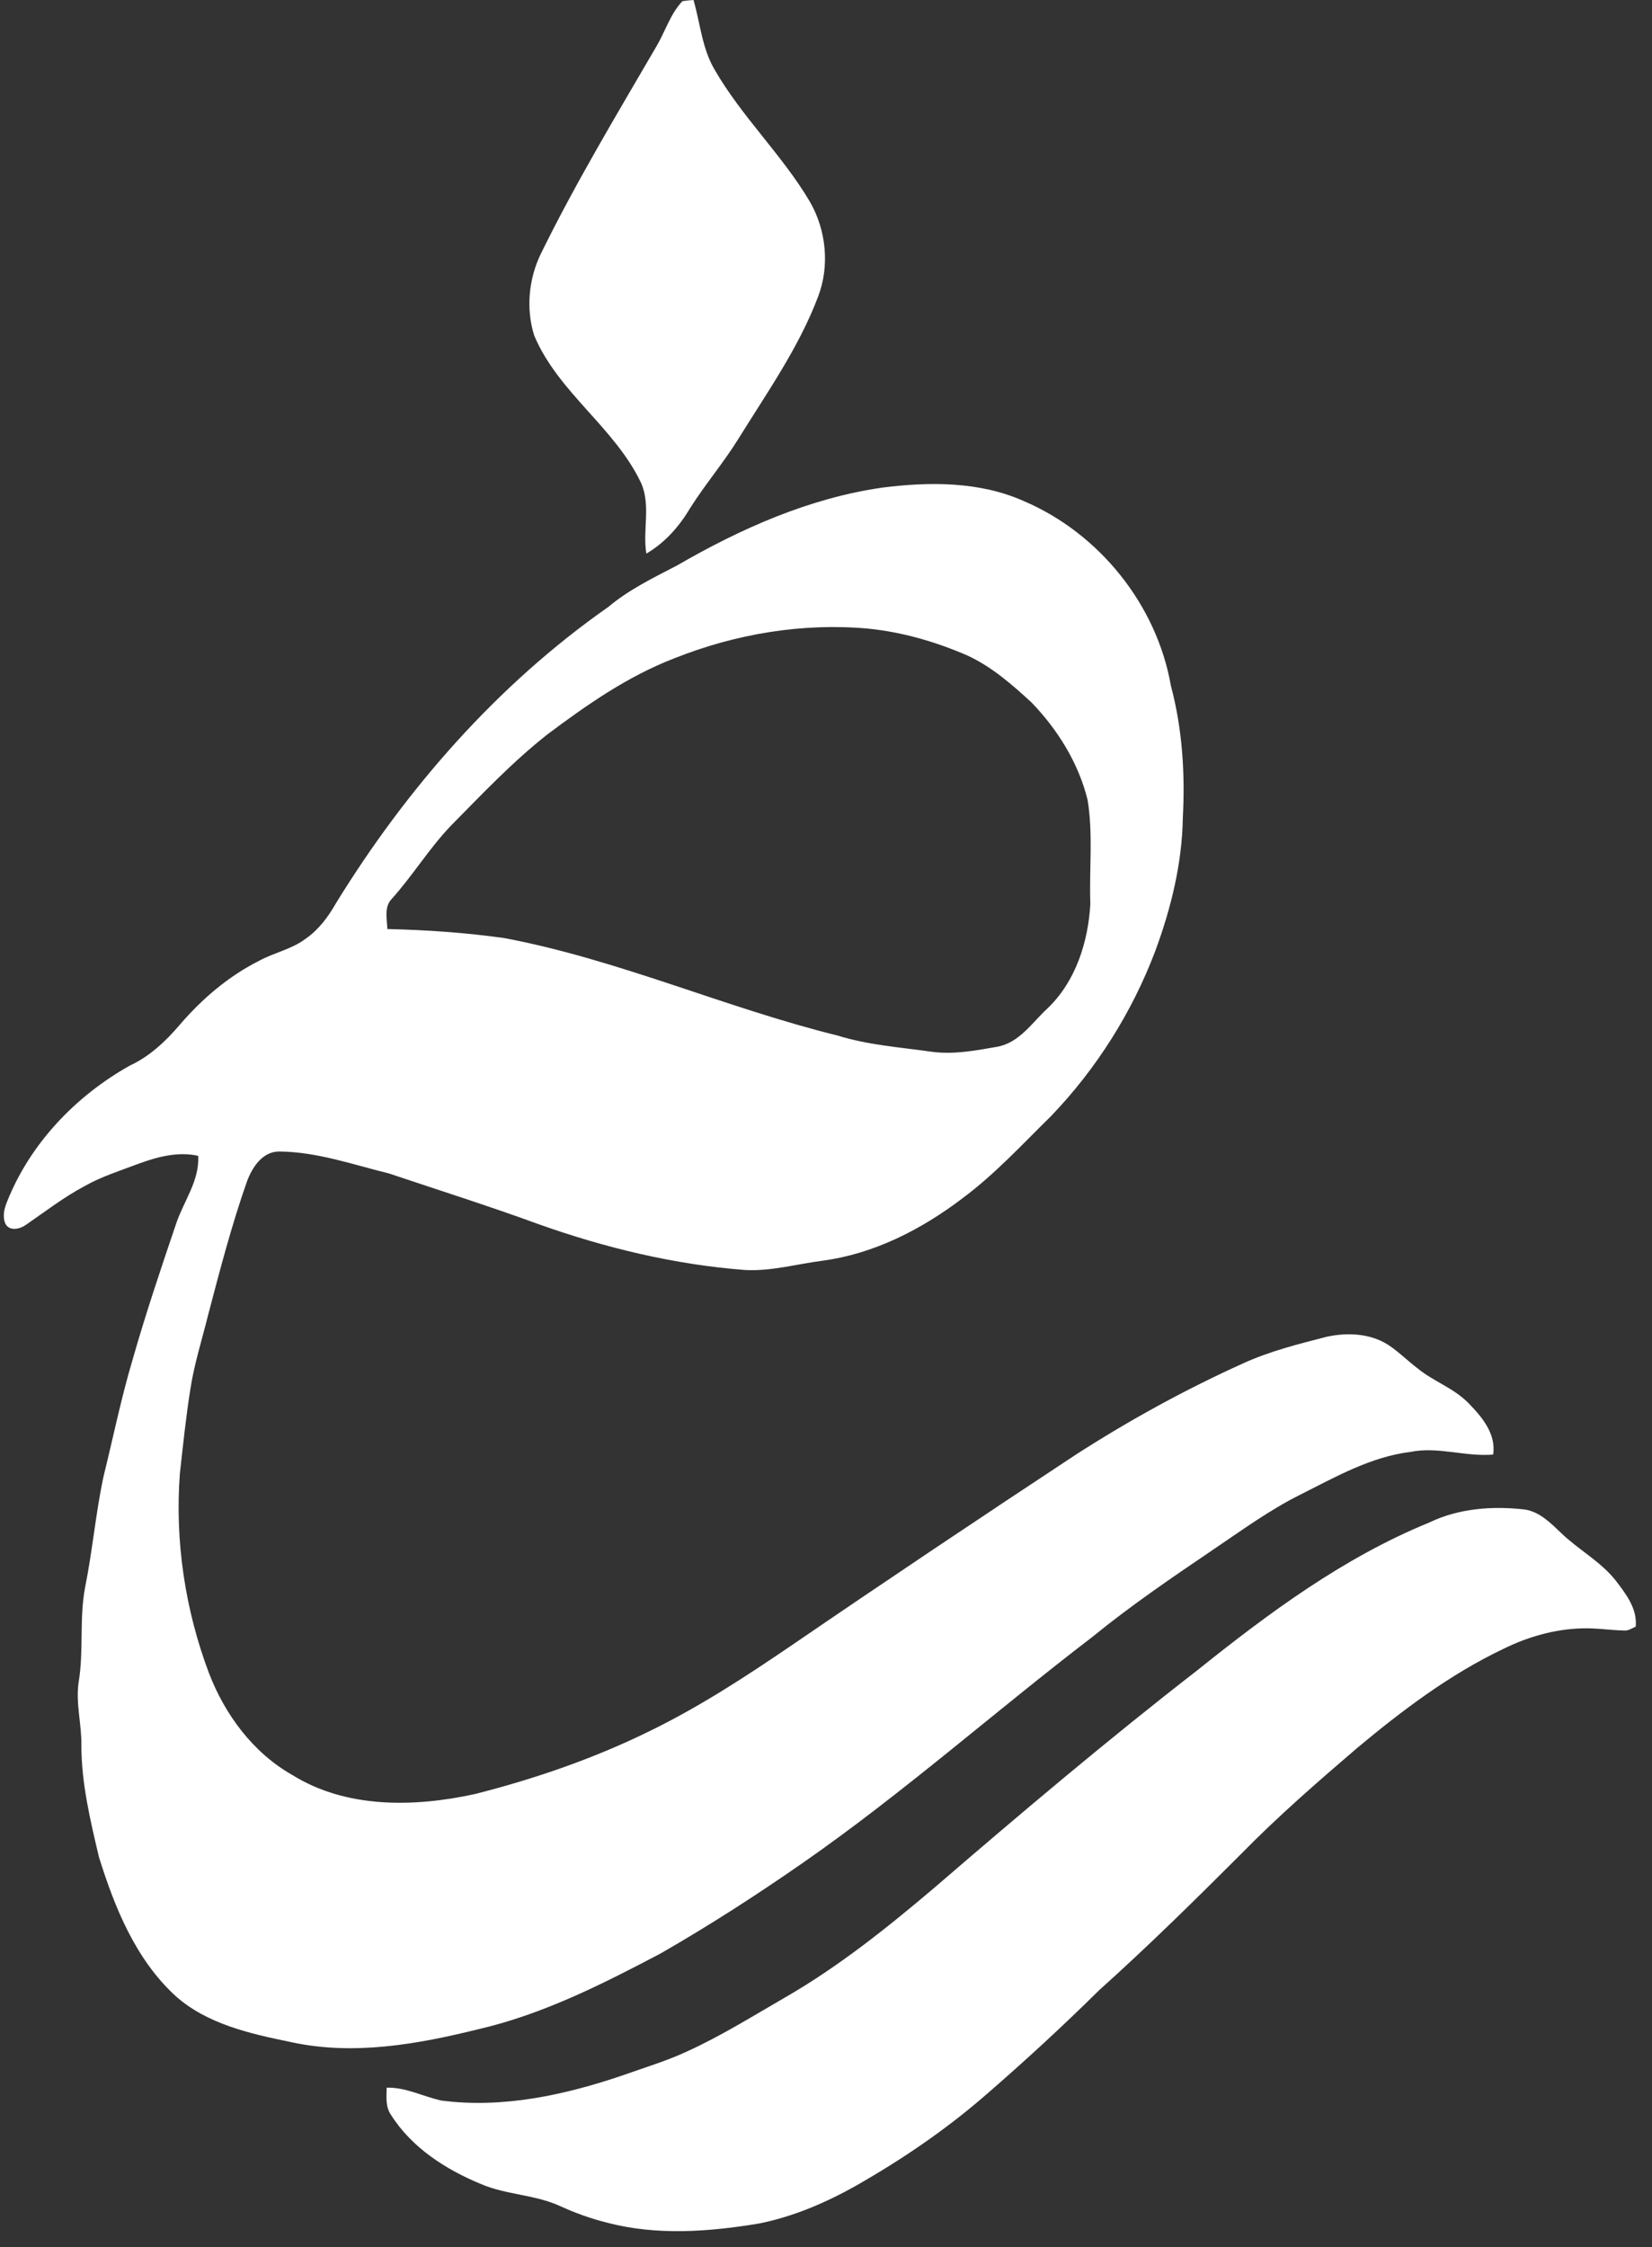
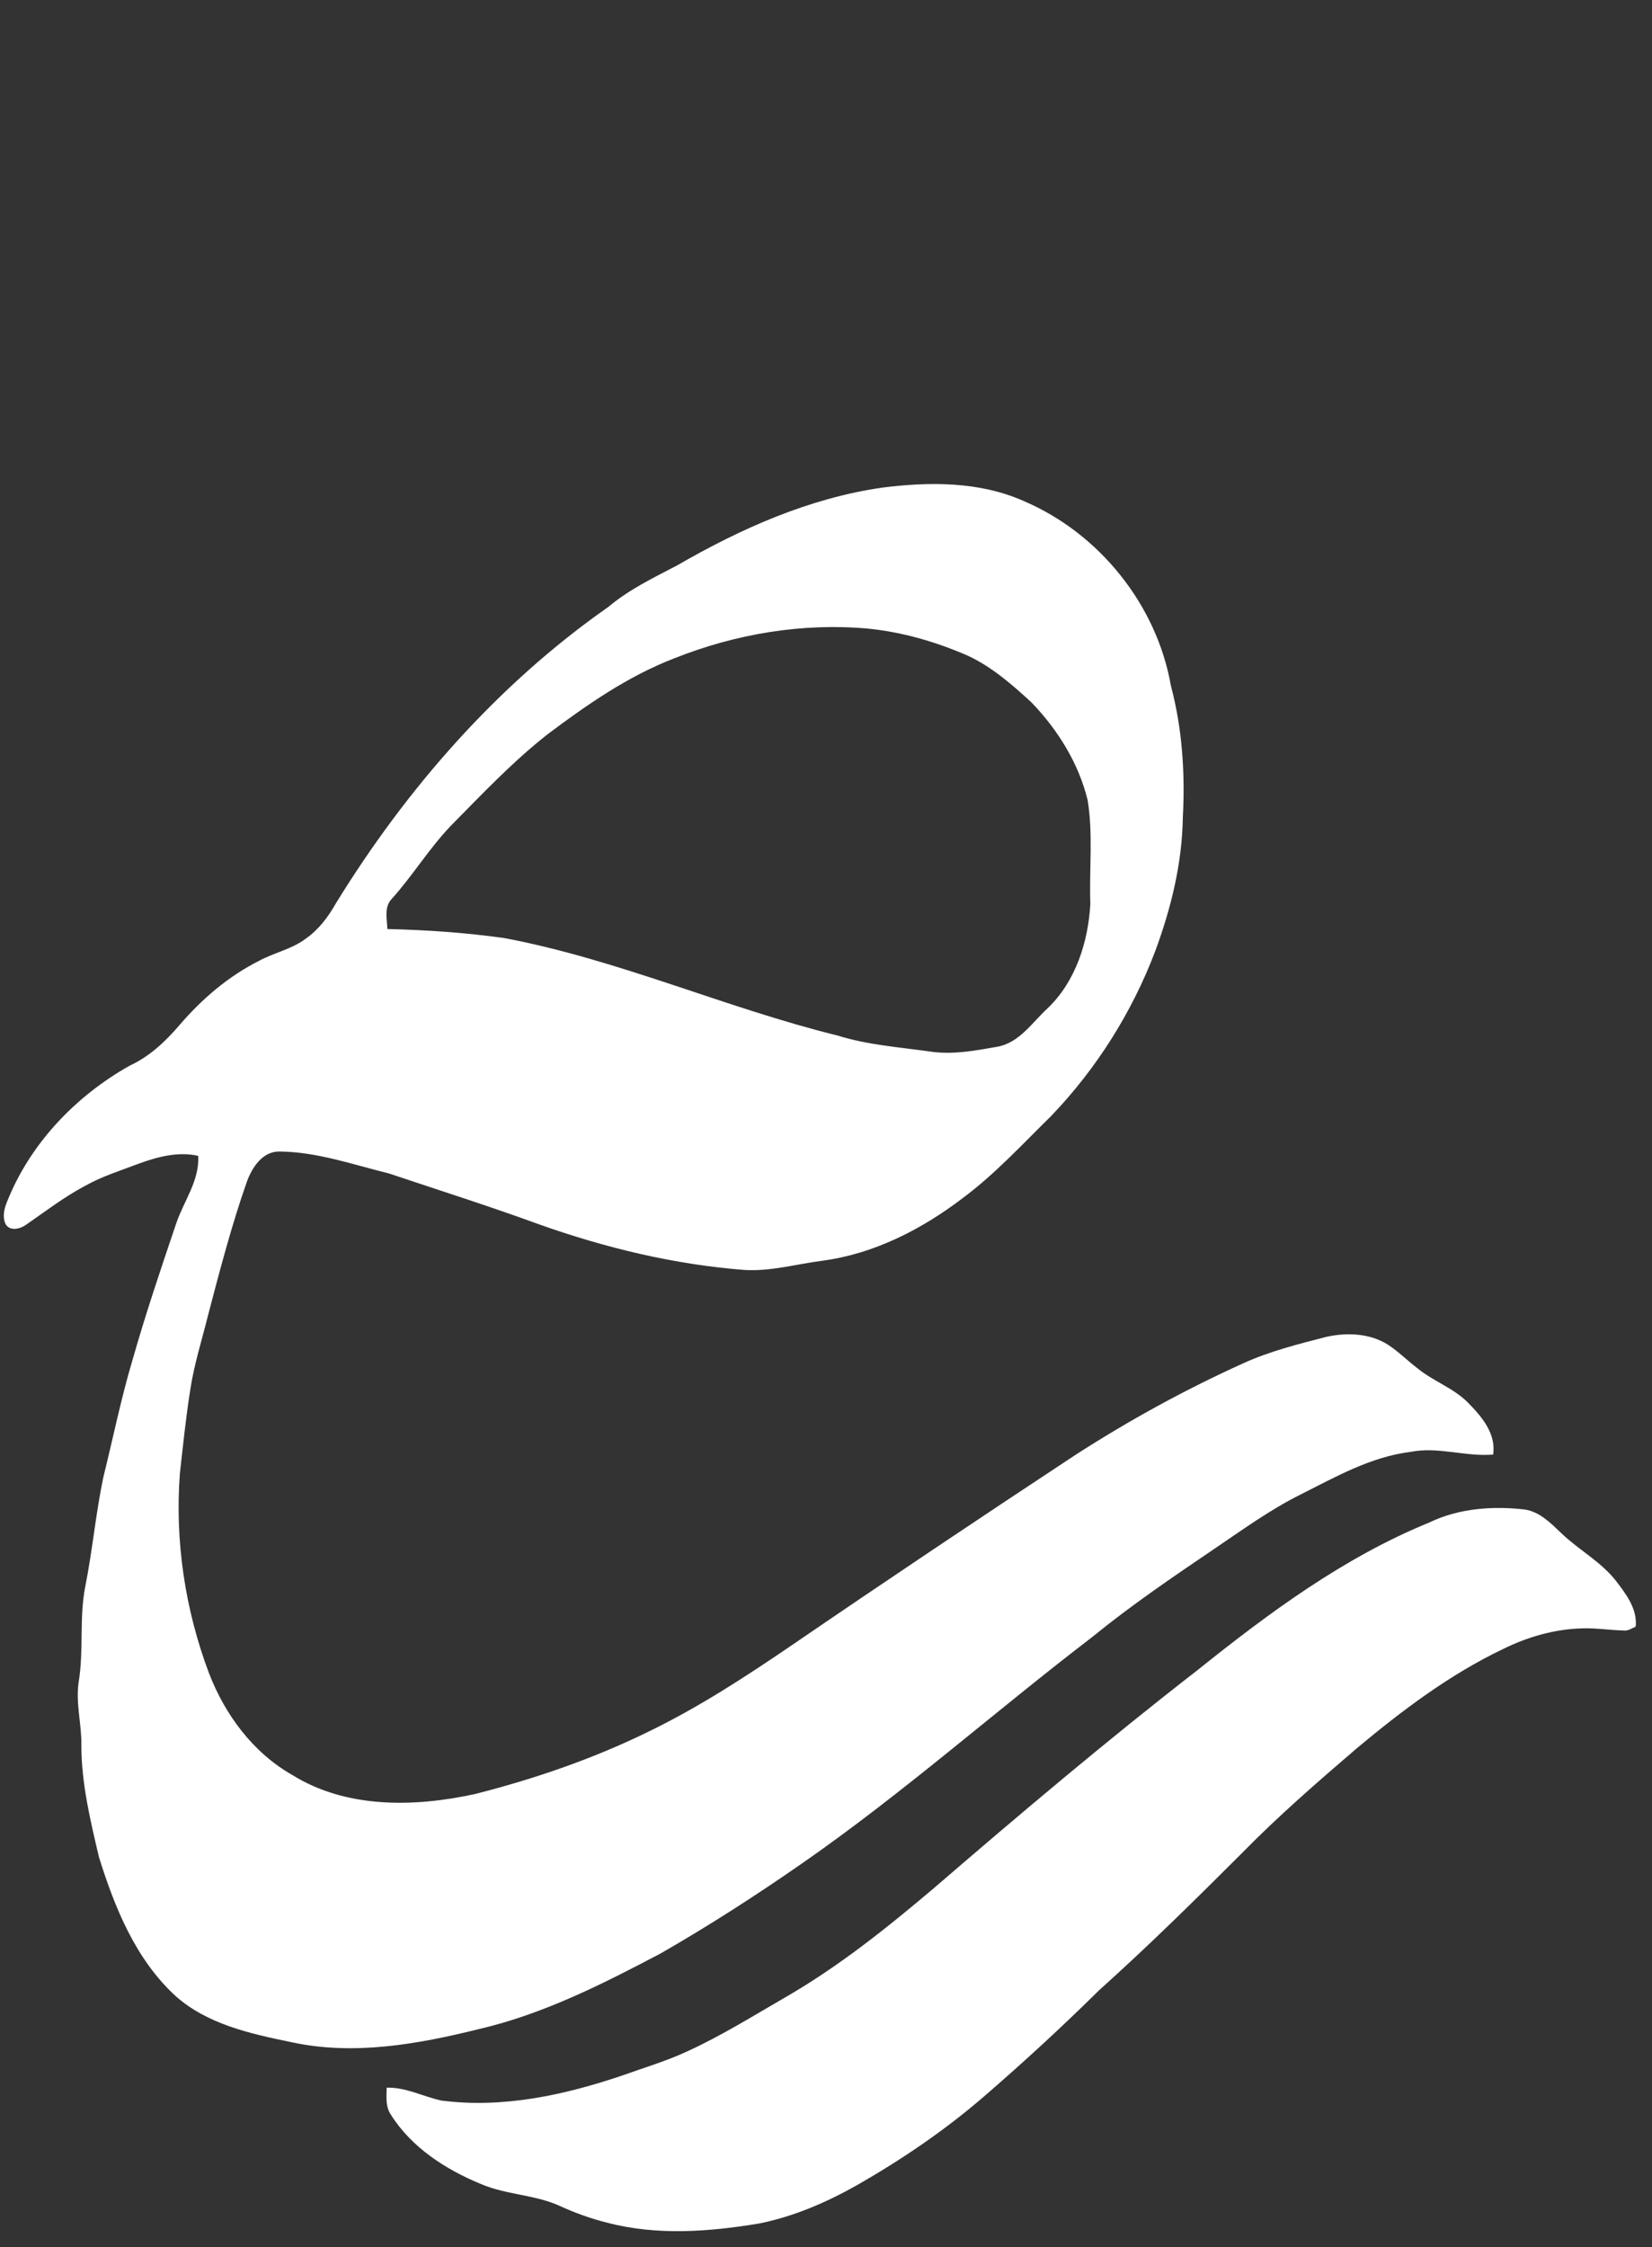
<svg xmlns="http://www.w3.org/2000/svg" width="50" height="68" viewBox="0 0 50 68" fill="none">
  <rect x="0" y="0" width="50" height="68" fill="#333333" stroke="none" />
-   <path d="M20.654 0.036C20.765 0.019 20.876 0.006 20.99 0C21.193 0.7 21.247 1.454 21.621 2.095C22.442 3.526 23.664 4.675 24.505 6.092C25.01 6.958 25.119 8.052 24.756 8.99C24.172 10.527 23.216 11.88 22.354 13.271C21.909 13.99 21.359 14.638 20.904 15.351C20.573 15.914 20.133 16.423 19.562 16.753C19.445 16.044 19.705 15.294 19.402 14.613C18.604 12.934 16.895 11.879 16.169 10.155C15.915 9.351 15.999 8.448 16.365 7.689C17.42 5.535 18.66 3.478 19.866 1.406C20.135 0.953 20.286 0.424 20.654 0.036Z" fill="white" />
  <path d="M26.708 14.756C28.132 14.576 29.646 14.567 30.98 15.161C33.274 16.138 35.012 18.307 35.439 20.754C35.785 22.051 35.871 23.403 35.8 24.741C35.779 26.126 35.443 27.492 34.963 28.788C34.262 30.635 33.187 32.343 31.815 33.772C30.945 34.626 30.117 35.53 29.134 36.261C27.894 37.205 26.452 37.946 24.889 38.153C24.109 38.254 23.337 38.477 22.544 38.433C20.416 38.27 18.325 37.766 16.318 37.053C14.816 36.503 13.291 36.022 11.776 35.513C10.683 35.244 9.599 34.859 8.461 34.848C7.947 34.84 7.634 35.325 7.476 35.75C7.008 37.08 6.654 38.445 6.296 39.806C6.113 40.547 5.879 41.275 5.763 42.031C5.627 42.881 5.54 43.739 5.444 44.594C5.291 46.64 5.602 48.715 6.325 50.634C6.808 51.89 7.658 53.042 8.847 53.716C10.484 54.735 12.538 54.692 14.364 54.295C16.186 53.833 17.974 53.218 19.661 52.388C21.167 51.655 22.572 50.737 23.954 49.796C26.809 47.843 29.683 45.919 32.571 44.015C34.188 42.975 35.879 42.047 37.633 41.255C38.437 40.89 39.297 40.674 40.15 40.455C40.768 40.32 41.46 40.347 42.008 40.694C42.332 40.905 42.604 41.183 42.912 41.416C43.384 41.801 43.984 42.003 44.419 42.436C44.837 42.858 45.288 43.38 45.192 44.019C44.353 44.091 43.524 43.769 42.688 43.939C41.483 44.087 40.417 44.699 39.352 45.234C38.429 45.694 37.594 46.304 36.743 46.879C35.487 47.73 34.231 48.583 33.056 49.542C30.117 51.791 27.347 54.254 24.306 56.37C22.907 57.343 21.473 58.268 19.992 59.118C18.234 60.044 16.435 60.957 14.484 61.408C12.644 61.864 10.704 62.212 8.821 61.802C7.583 61.547 6.267 61.261 5.301 60.393C4.1 59.283 3.47 57.725 2.995 56.2C2.733 55.09 2.463 53.967 2.463 52.82C2.474 52.183 2.287 51.551 2.379 50.916C2.54 49.962 2.395 48.986 2.576 48.036C2.798 46.934 2.895 45.813 3.126 44.713C3.42 43.526 3.663 42.325 4.012 41.151C4.408 39.762 4.869 38.392 5.333 37.025C5.562 36.346 6.043 35.728 5.998 34.979C5.388 34.842 4.767 35.008 4.195 35.217C3.642 35.427 3.073 35.604 2.555 35.898C1.93 36.231 1.368 36.665 0.786 37.066C0.61 37.193 0.299 37.27 0.169 37.044C0.067 36.831 0.125 36.583 0.21 36.376C0.905 34.616 2.286 33.169 3.932 32.246C4.533 31.968 5.018 31.508 5.442 31.011C6.116 30.226 6.918 29.54 7.849 29.073C8.304 28.826 8.832 28.726 9.251 28.408C9.642 28.138 9.931 27.751 10.163 27.343C12.302 23.864 15.053 20.718 18.416 18.364C19.039 17.84 19.776 17.486 20.494 17.111C22.415 15.999 24.492 15.073 26.708 14.756ZM20.407 19.923C19.003 20.464 17.762 21.329 16.568 22.225C15.508 23.059 14.58 24.042 13.636 25C12.981 25.686 12.488 26.503 11.854 27.206C11.619 27.453 11.714 27.812 11.724 28.115C12.906 28.142 14.089 28.224 15.261 28.388C18.716 29.039 21.944 30.498 25.349 31.338C26.267 31.625 27.23 31.691 28.177 31.826C28.847 31.922 29.522 31.794 30.181 31.678C30.856 31.557 31.24 30.941 31.71 30.511C32.56 29.695 32.934 28.505 33.001 27.359C32.963 26.311 33.089 25.252 32.918 24.21C32.645 23.095 32.013 22.079 31.218 21.256C30.631 20.716 30.019 20.18 29.288 19.841C28.331 19.425 27.316 19.128 26.275 19.024C24.284 18.842 22.26 19.185 20.407 19.923Z" fill="white" />
  <path d="M43.264 46.073C44.155 45.643 45.179 45.57 46.152 45.682C46.604 45.752 46.936 46.094 47.252 46.395C47.776 46.9 48.443 47.252 48.9 47.829C49.211 48.236 49.559 48.682 49.507 49.226C49.389 49.276 49.276 49.361 49.142 49.343C48.718 49.333 48.297 49.263 47.872 49.279C47.044 49.303 46.231 49.538 45.492 49.904C43.875 50.675 42.437 51.763 41.069 52.904C39.868 53.934 38.671 54.974 37.564 56.105C36.16 57.509 34.746 58.902 33.267 60.229C32.143 61.339 30.981 62.409 29.785 63.442C28.602 64.465 27.303 65.347 25.945 66.125C25.023 66.646 24.035 67.074 22.991 67.286C21.468 67.54 19.883 67.662 18.373 67.263C17.884 67.142 17.41 66.971 16.953 66.762C16.195 66.413 15.329 66.424 14.563 66.097C13.49 65.656 12.458 64.992 11.831 63.997C11.664 63.755 11.697 63.453 11.703 63.178C12.283 63.163 12.799 63.444 13.352 63.567C15.22 63.812 17.101 63.401 18.862 62.8C19.51 62.568 20.174 62.372 20.799 62.08C21.828 61.611 22.786 61.011 23.763 60.447C25.381 59.515 26.844 58.344 28.264 57.141C30.878 54.889 33.514 52.66 36.241 50.545C38.407 48.809 40.672 47.131 43.264 46.073Z" fill="white" />
</svg>